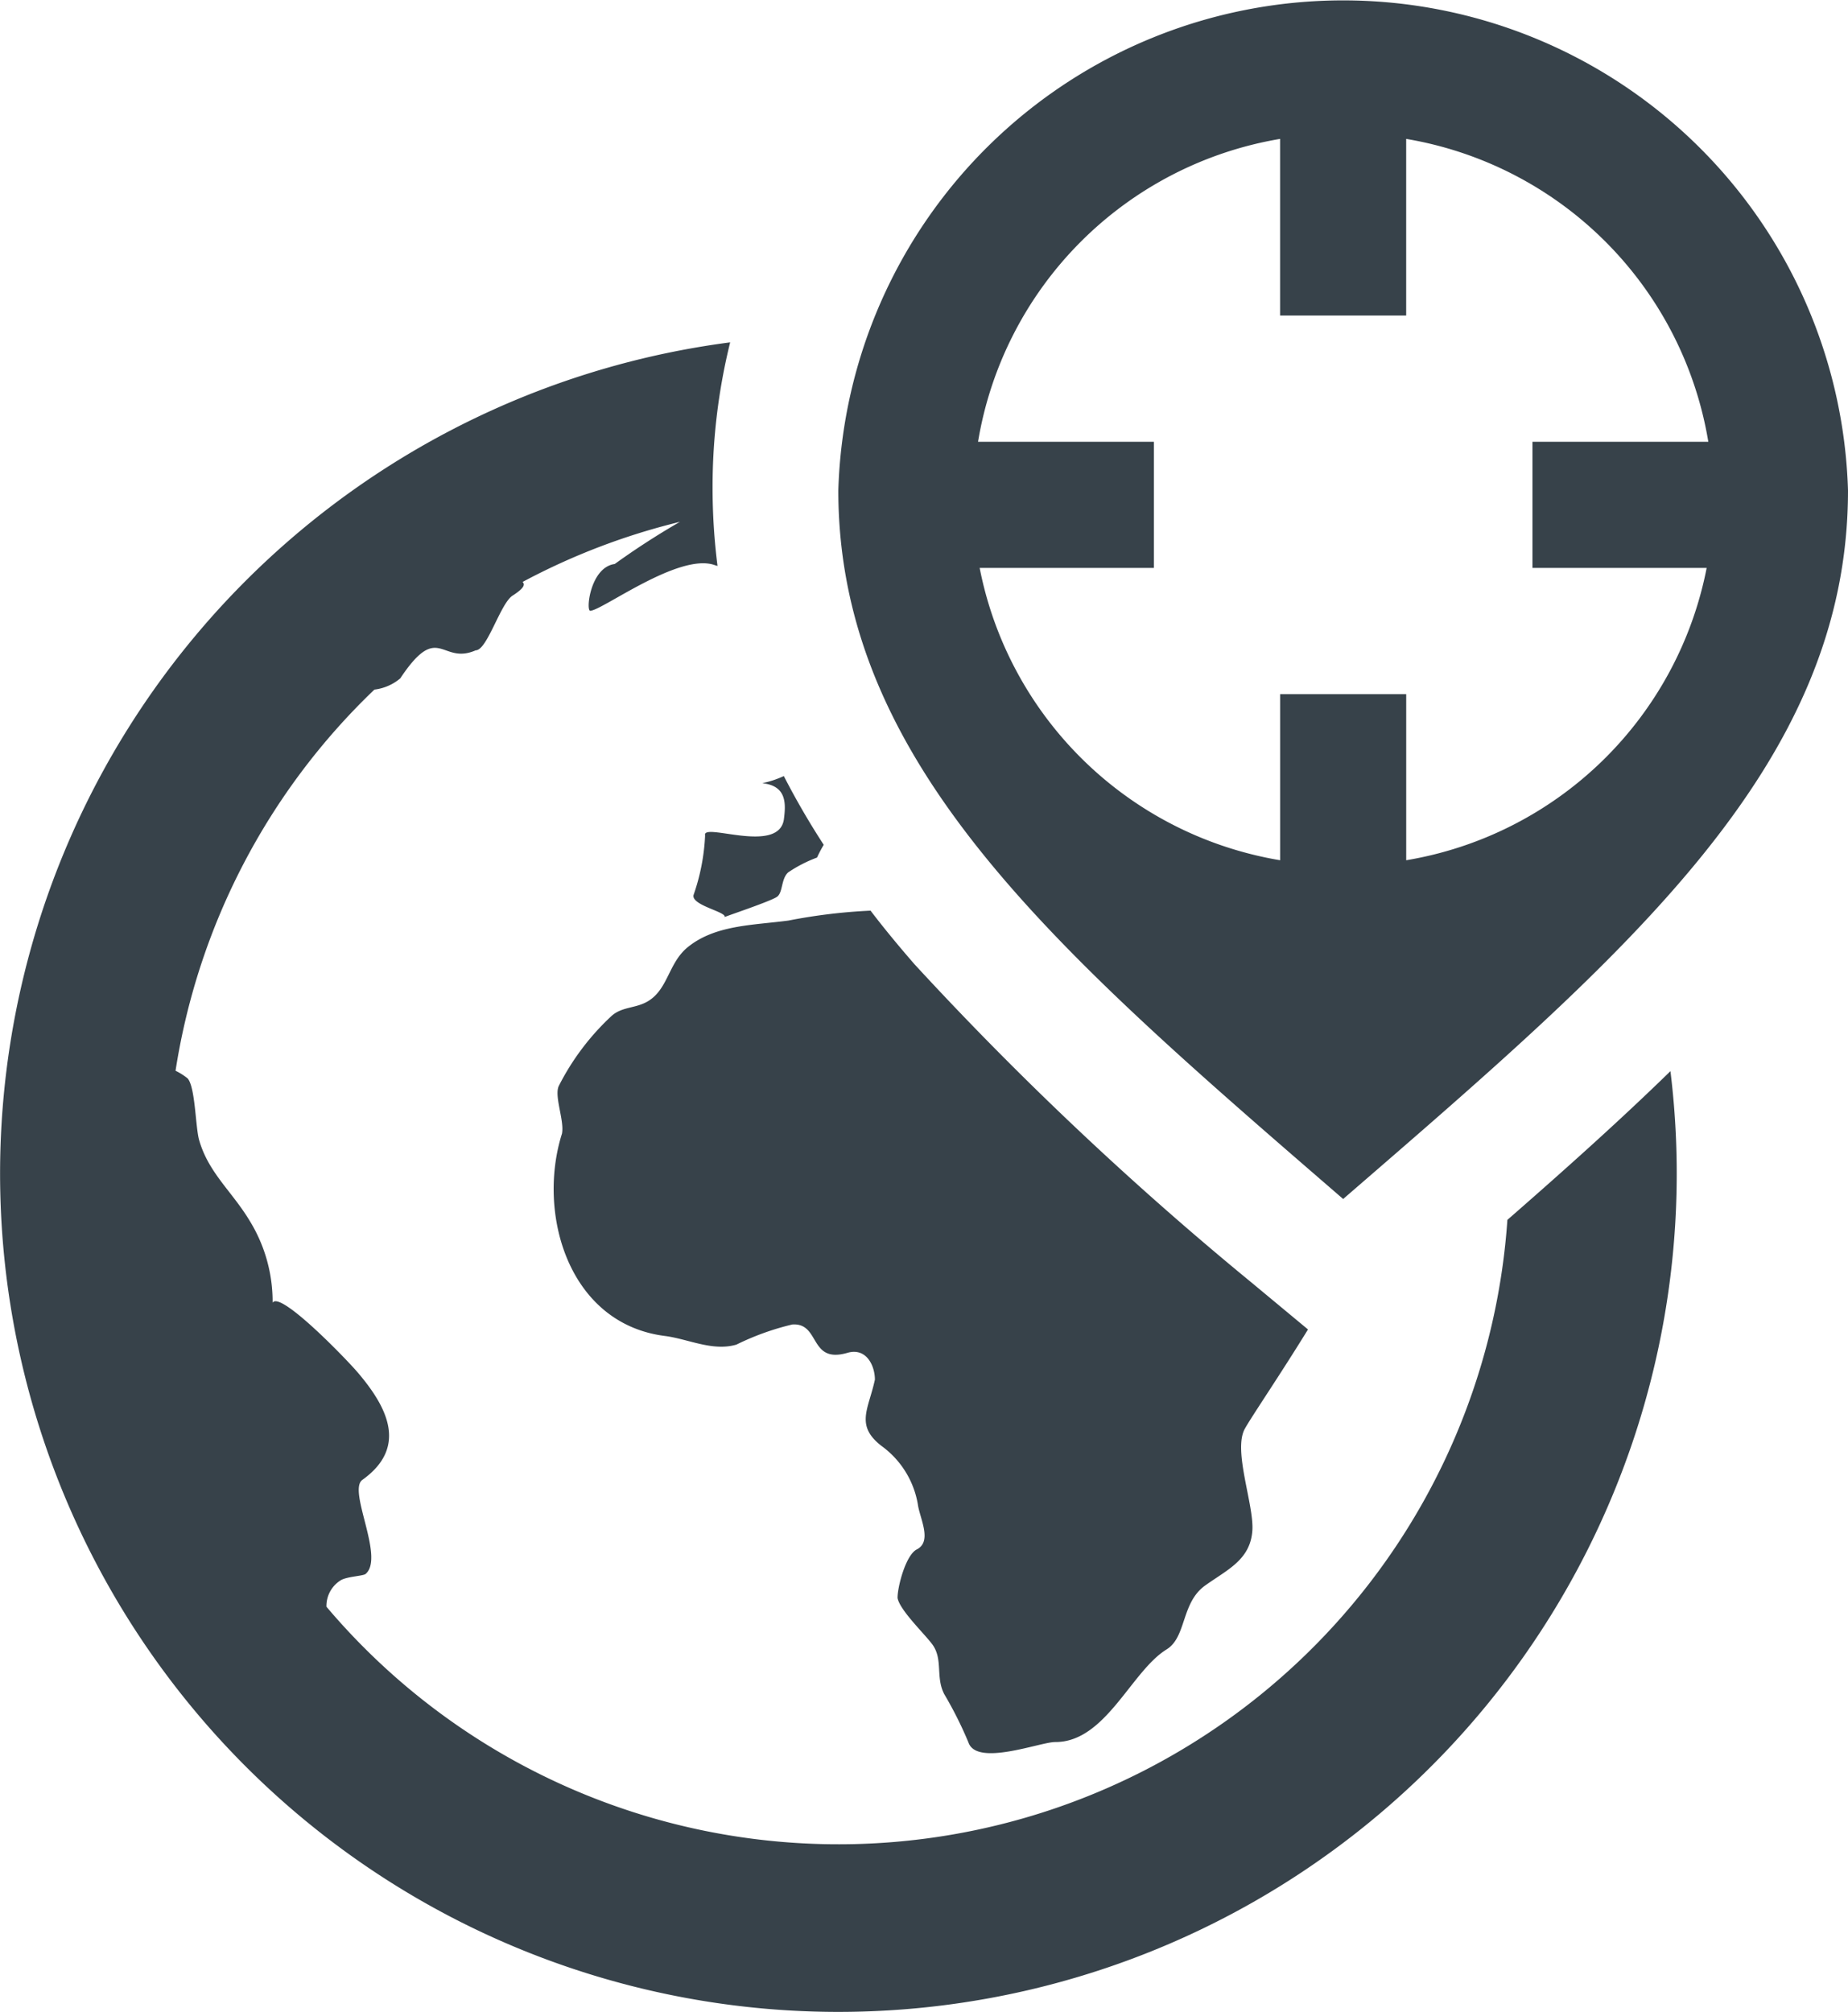
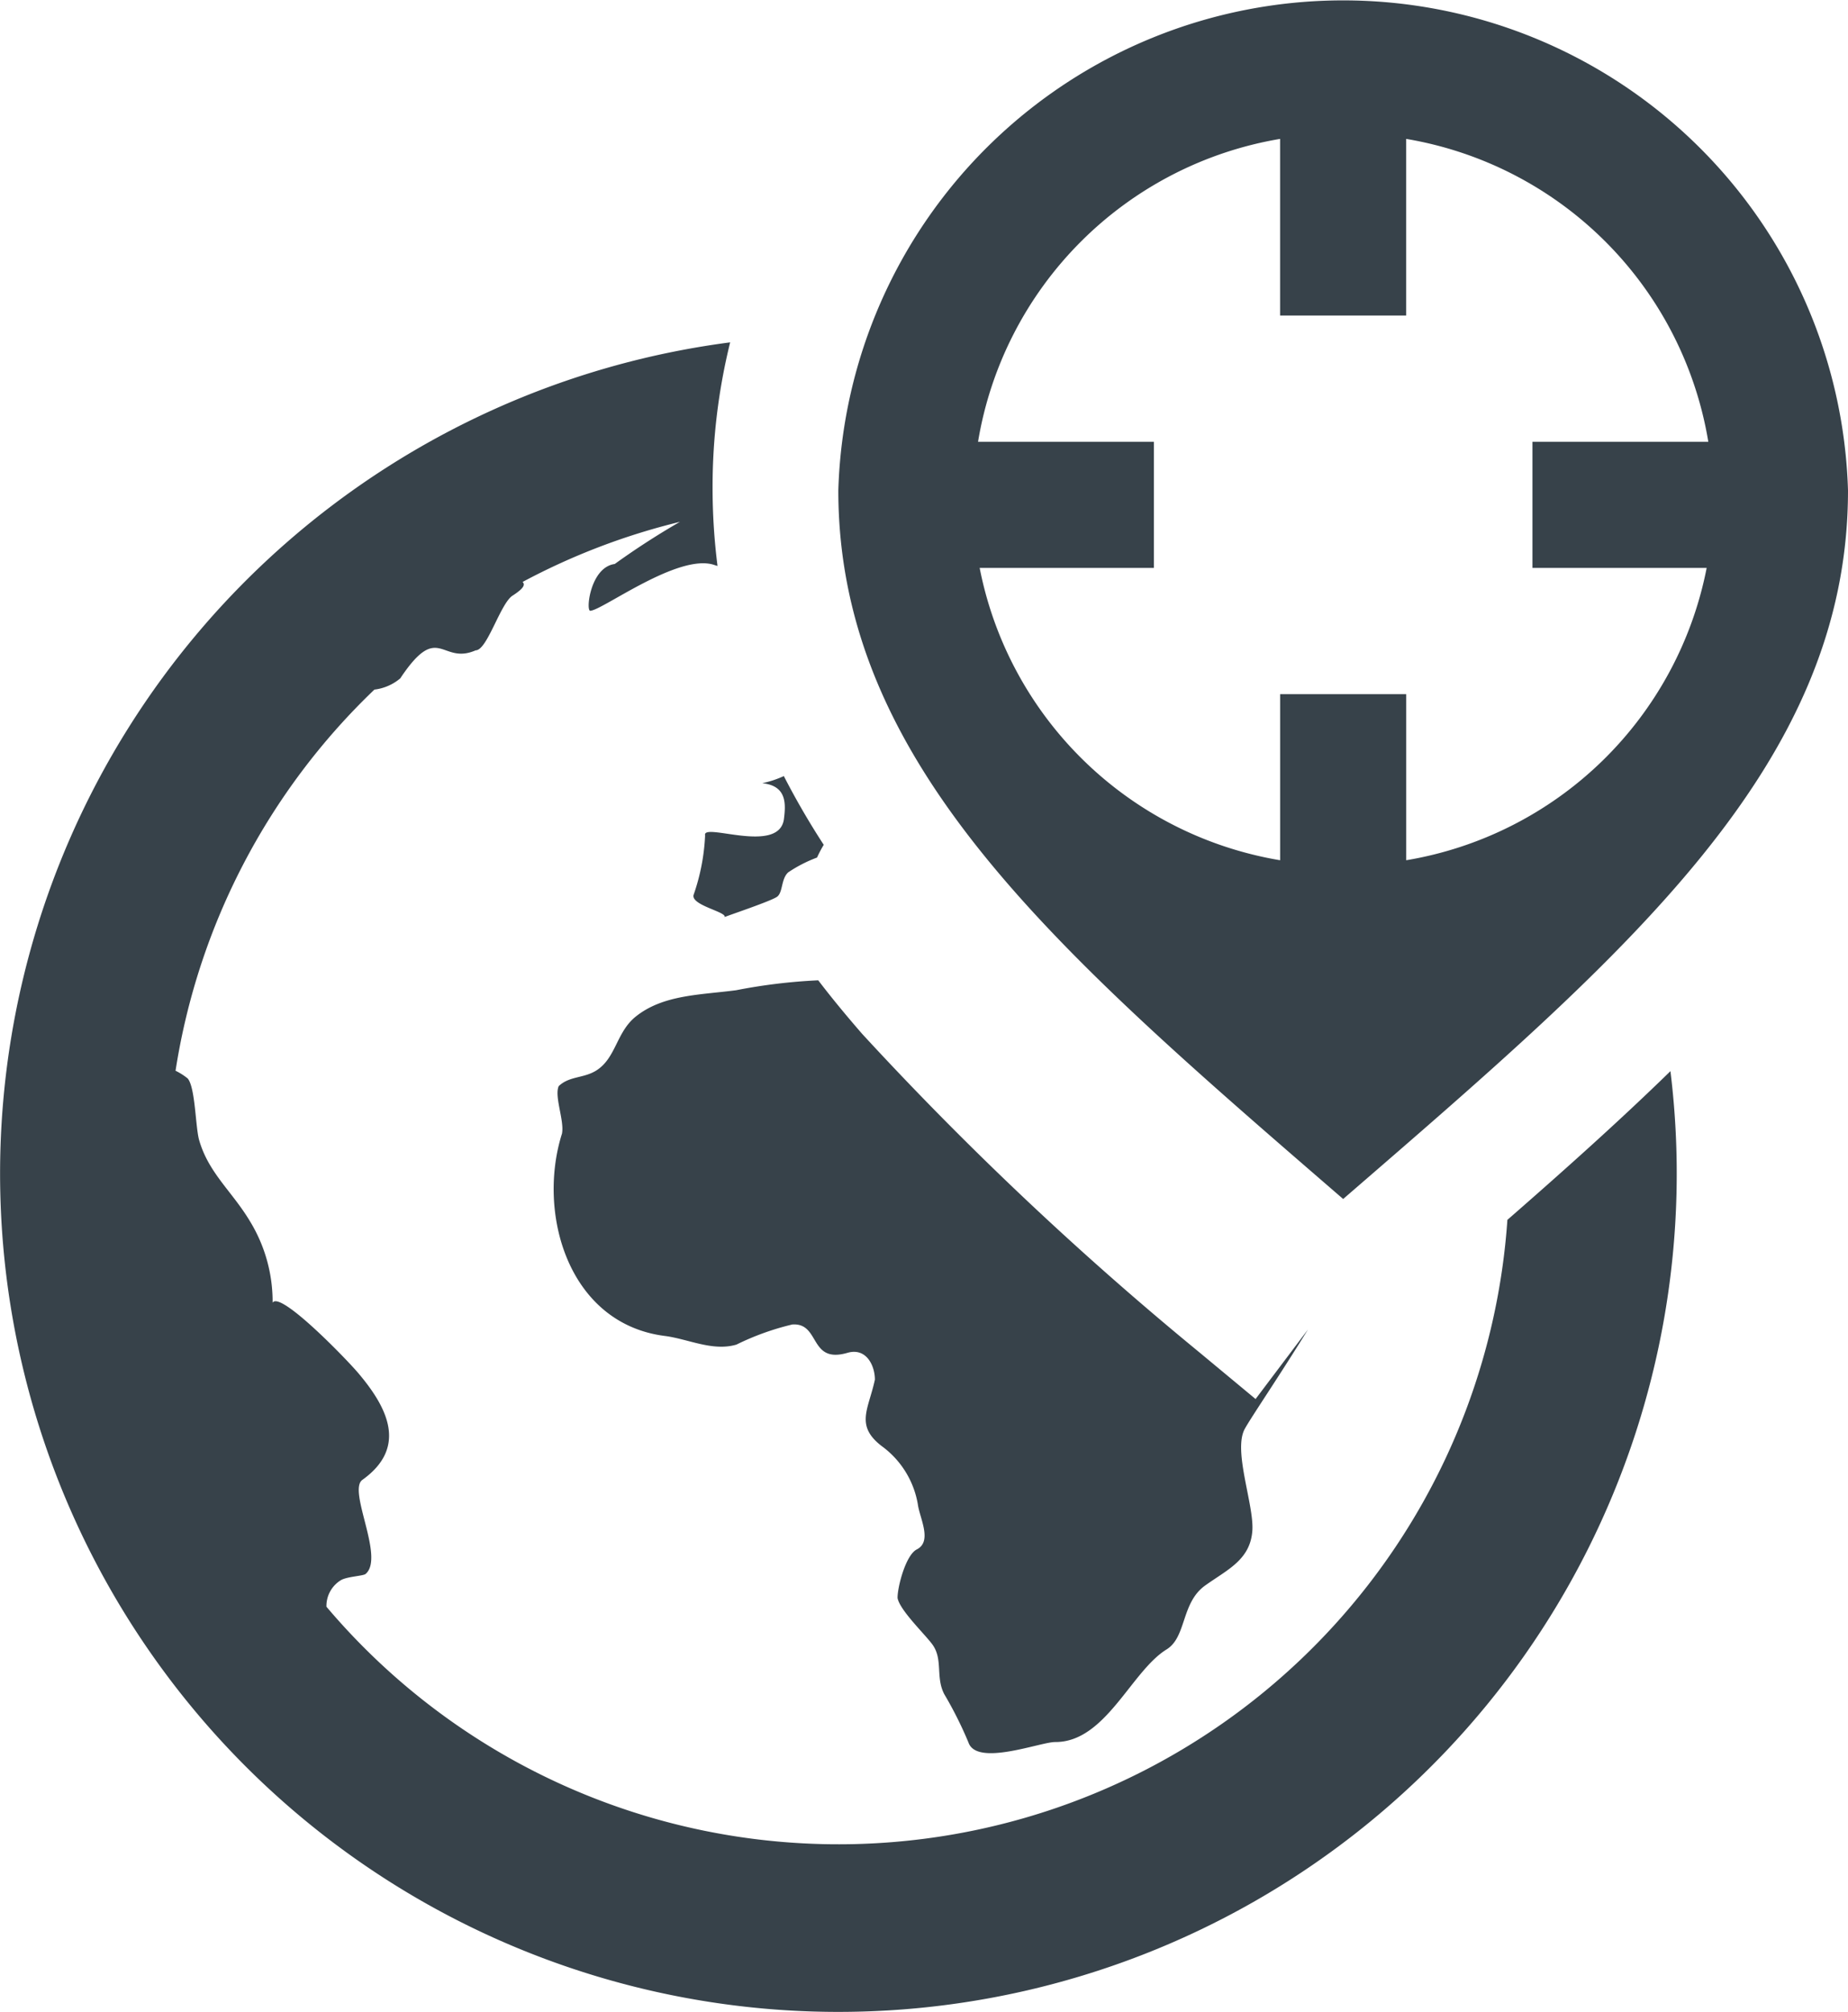
<svg xmlns="http://www.w3.org/2000/svg" width="66.132" height="72" viewBox="0 0 66.132 72">
  <defs>
    <style>.a{fill:#37424a;}</style>
  </defs>
-   <path class="a" d="M320.13,396.249a21.574,21.574,0,0,0-.63,5.184,22.193,22.193,0,0,0,.177,2.82c-.039-.009-.075-.021-.111-.033-1.278-.441-4.008,1.623-4.443,1.638-.165.006,0-1.56.876-1.674a27.28,27.28,0,0,1,2.334-1.509,23.887,23.887,0,0,0-5.631,2.151c.09.093.063.216-.348.483-.444.264-.915,1.965-1.332,1.965-1.242.543-1.32-1.065-2.7,1.005a1.762,1.762,0,0,1-.924.4,23.959,23.959,0,0,0-7.116,13.641,2.21,2.21,0,0,1,.435.276c.276.327.276,1.749.411,2.211.339,1.176,1.176,1.827,1.818,2.9a5.521,5.521,0,0,1,.81,2.913c.267-.435,2.631,2.007,3.06,2.514,1.017,1.2,1.806,2.646.15,3.828-.531.387.81,2.778.117,3.366-.09.075-.663.09-.888.225a1.083,1.083,0,0,0-.513.948,23.995,23.995,0,0,0,42.261-13.845c2.052-1.791,4.017-3.549,5.835-5.322a30,30,0,1,1-33.648-26.082Zm20.676,35.331c-1.026,1.668-2.058,3.177-2.265,3.564-.417.78.336,2.706.276,3.627-.072,1.062-.909,1.407-1.707,1.983-.846.624-.648,1.833-1.362,2.274-1.272.783-2.184,3.327-3.99,3.315-.531,0-2.8.885-3.1.018a13.922,13.922,0,0,0-.867-1.731c-.318-.612-.036-1.239-.423-1.776-.27-.372-1.167-1.224-1.248-1.665-.006-.381.288-1.539.69-1.74.564-.288.1-1.125.036-1.611a3.253,3.253,0,0,0-1.3-2.091c-.954-.738-.462-1.32-.237-2.373,0-.5-.306-1.155-.981-.96-1.386.405-.963-1.083-1.974-1.014a9.451,9.451,0,0,0-2,.72c-.849.252-1.719-.2-2.559-.309-3.459-.438-4.587-4.389-3.684-7.242.09-.465-.282-1.332-.117-1.7a8.907,8.907,0,0,1,1.872-2.493c.387-.366.888-.273,1.344-.558.705-.444.714-1.359,1.4-1.92.984-.8,2.328-.783,3.609-.954a20.067,20.067,0,0,1,2.934-.354c.306.4.8,1.029,1.572,1.917a118.867,118.867,0,0,0,12.06,11.391l2.019,1.677ZM322.05,411.774a27.839,27.839,0,0,0,1.428,2.46,4.388,4.388,0,0,0-.24.456,4.9,4.9,0,0,0-1.029.528c-.255.225-.192.7-.387.864-.168.15-1.878.717-1.89.738.075-.186-1.2-.42-1.113-.789a7.5,7.5,0,0,0,.414-2.133c-.117-.486,2.64.7,2.82-.582.069-.549.108-1.194-.774-1.287a3.685,3.685,0,0,0,.771-.255Zm7.008-7.449h6.234V399.81H329a13.172,13.172,0,0,1,10.809-10.839v6.321h4.512v-6.321a13.175,13.175,0,0,1,10.812,10.839H348.84v4.515h6.234a13.165,13.165,0,0,1-10.752,10.461v-5.943H339.81v5.943a13.172,13.172,0,0,1-10.752-10.461Zm13.008,22.584c10.161-8.79,18.066-15.519,18.066-25.359a18.074,18.074,0,0,0-36.132,0c0,9.84,7.905,16.569,18.066,25.359Z" transform="translate(-294 -384)" />
+   <path class="a" d="M320.13,396.249a21.574,21.574,0,0,0-.63,5.184,22.193,22.193,0,0,0,.177,2.82c-.039-.009-.075-.021-.111-.033-1.278-.441-4.008,1.623-4.443,1.638-.165.006,0-1.56.876-1.674a27.28,27.28,0,0,1,2.334-1.509,23.887,23.887,0,0,0-5.631,2.151c.09.093.063.216-.348.483-.444.264-.915,1.965-1.332,1.965-1.242.543-1.32-1.065-2.7,1.005a1.762,1.762,0,0,1-.924.4,23.959,23.959,0,0,0-7.116,13.641,2.21,2.21,0,0,1,.435.276c.276.327.276,1.749.411,2.211.339,1.176,1.176,1.827,1.818,2.9a5.521,5.521,0,0,1,.81,2.913c.267-.435,2.631,2.007,3.06,2.514,1.017,1.2,1.806,2.646.15,3.828-.531.387.81,2.778.117,3.366-.09.075-.663.09-.888.225a1.083,1.083,0,0,0-.513.948,23.995,23.995,0,0,0,42.261-13.845c2.052-1.791,4.017-3.549,5.835-5.322a30,30,0,1,1-33.648-26.082Zm20.676,35.331c-1.026,1.668-2.058,3.177-2.265,3.564-.417.78.336,2.706.276,3.627-.072,1.062-.909,1.407-1.707,1.983-.846.624-.648,1.833-1.362,2.274-1.272.783-2.184,3.327-3.99,3.315-.531,0-2.8.885-3.1.018a13.922,13.922,0,0,0-.867-1.731c-.318-.612-.036-1.239-.423-1.776-.27-.372-1.167-1.224-1.248-1.665-.006-.381.288-1.539.69-1.74.564-.288.1-1.125.036-1.611a3.253,3.253,0,0,0-1.3-2.091c-.954-.738-.462-1.32-.237-2.373,0-.5-.306-1.155-.981-.96-1.386.405-.963-1.083-1.974-1.014a9.451,9.451,0,0,0-2,.72c-.849.252-1.719-.2-2.559-.309-3.459-.438-4.587-4.389-3.684-7.242.09-.465-.282-1.332-.117-1.7c.387-.366.888-.273,1.344-.558.705-.444.714-1.359,1.4-1.92.984-.8,2.328-.783,3.609-.954a20.067,20.067,0,0,1,2.934-.354c.306.4.8,1.029,1.572,1.917a118.867,118.867,0,0,0,12.06,11.391l2.019,1.677ZM322.05,411.774a27.839,27.839,0,0,0,1.428,2.46,4.388,4.388,0,0,0-.24.456,4.9,4.9,0,0,0-1.029.528c-.255.225-.192.7-.387.864-.168.15-1.878.717-1.89.738.075-.186-1.2-.42-1.113-.789a7.5,7.5,0,0,0,.414-2.133c-.117-.486,2.64.7,2.82-.582.069-.549.108-1.194-.774-1.287a3.685,3.685,0,0,0,.771-.255Zm7.008-7.449h6.234V399.81H329a13.172,13.172,0,0,1,10.809-10.839v6.321h4.512v-6.321a13.175,13.175,0,0,1,10.812,10.839H348.84v4.515h6.234a13.165,13.165,0,0,1-10.752,10.461v-5.943H339.81v5.943a13.172,13.172,0,0,1-10.752-10.461Zm13.008,22.584c10.161-8.79,18.066-15.519,18.066-25.359a18.074,18.074,0,0,0-36.132,0c0,9.84,7.905,16.569,18.066,25.359Z" transform="translate(-294 -384)" />
</svg>